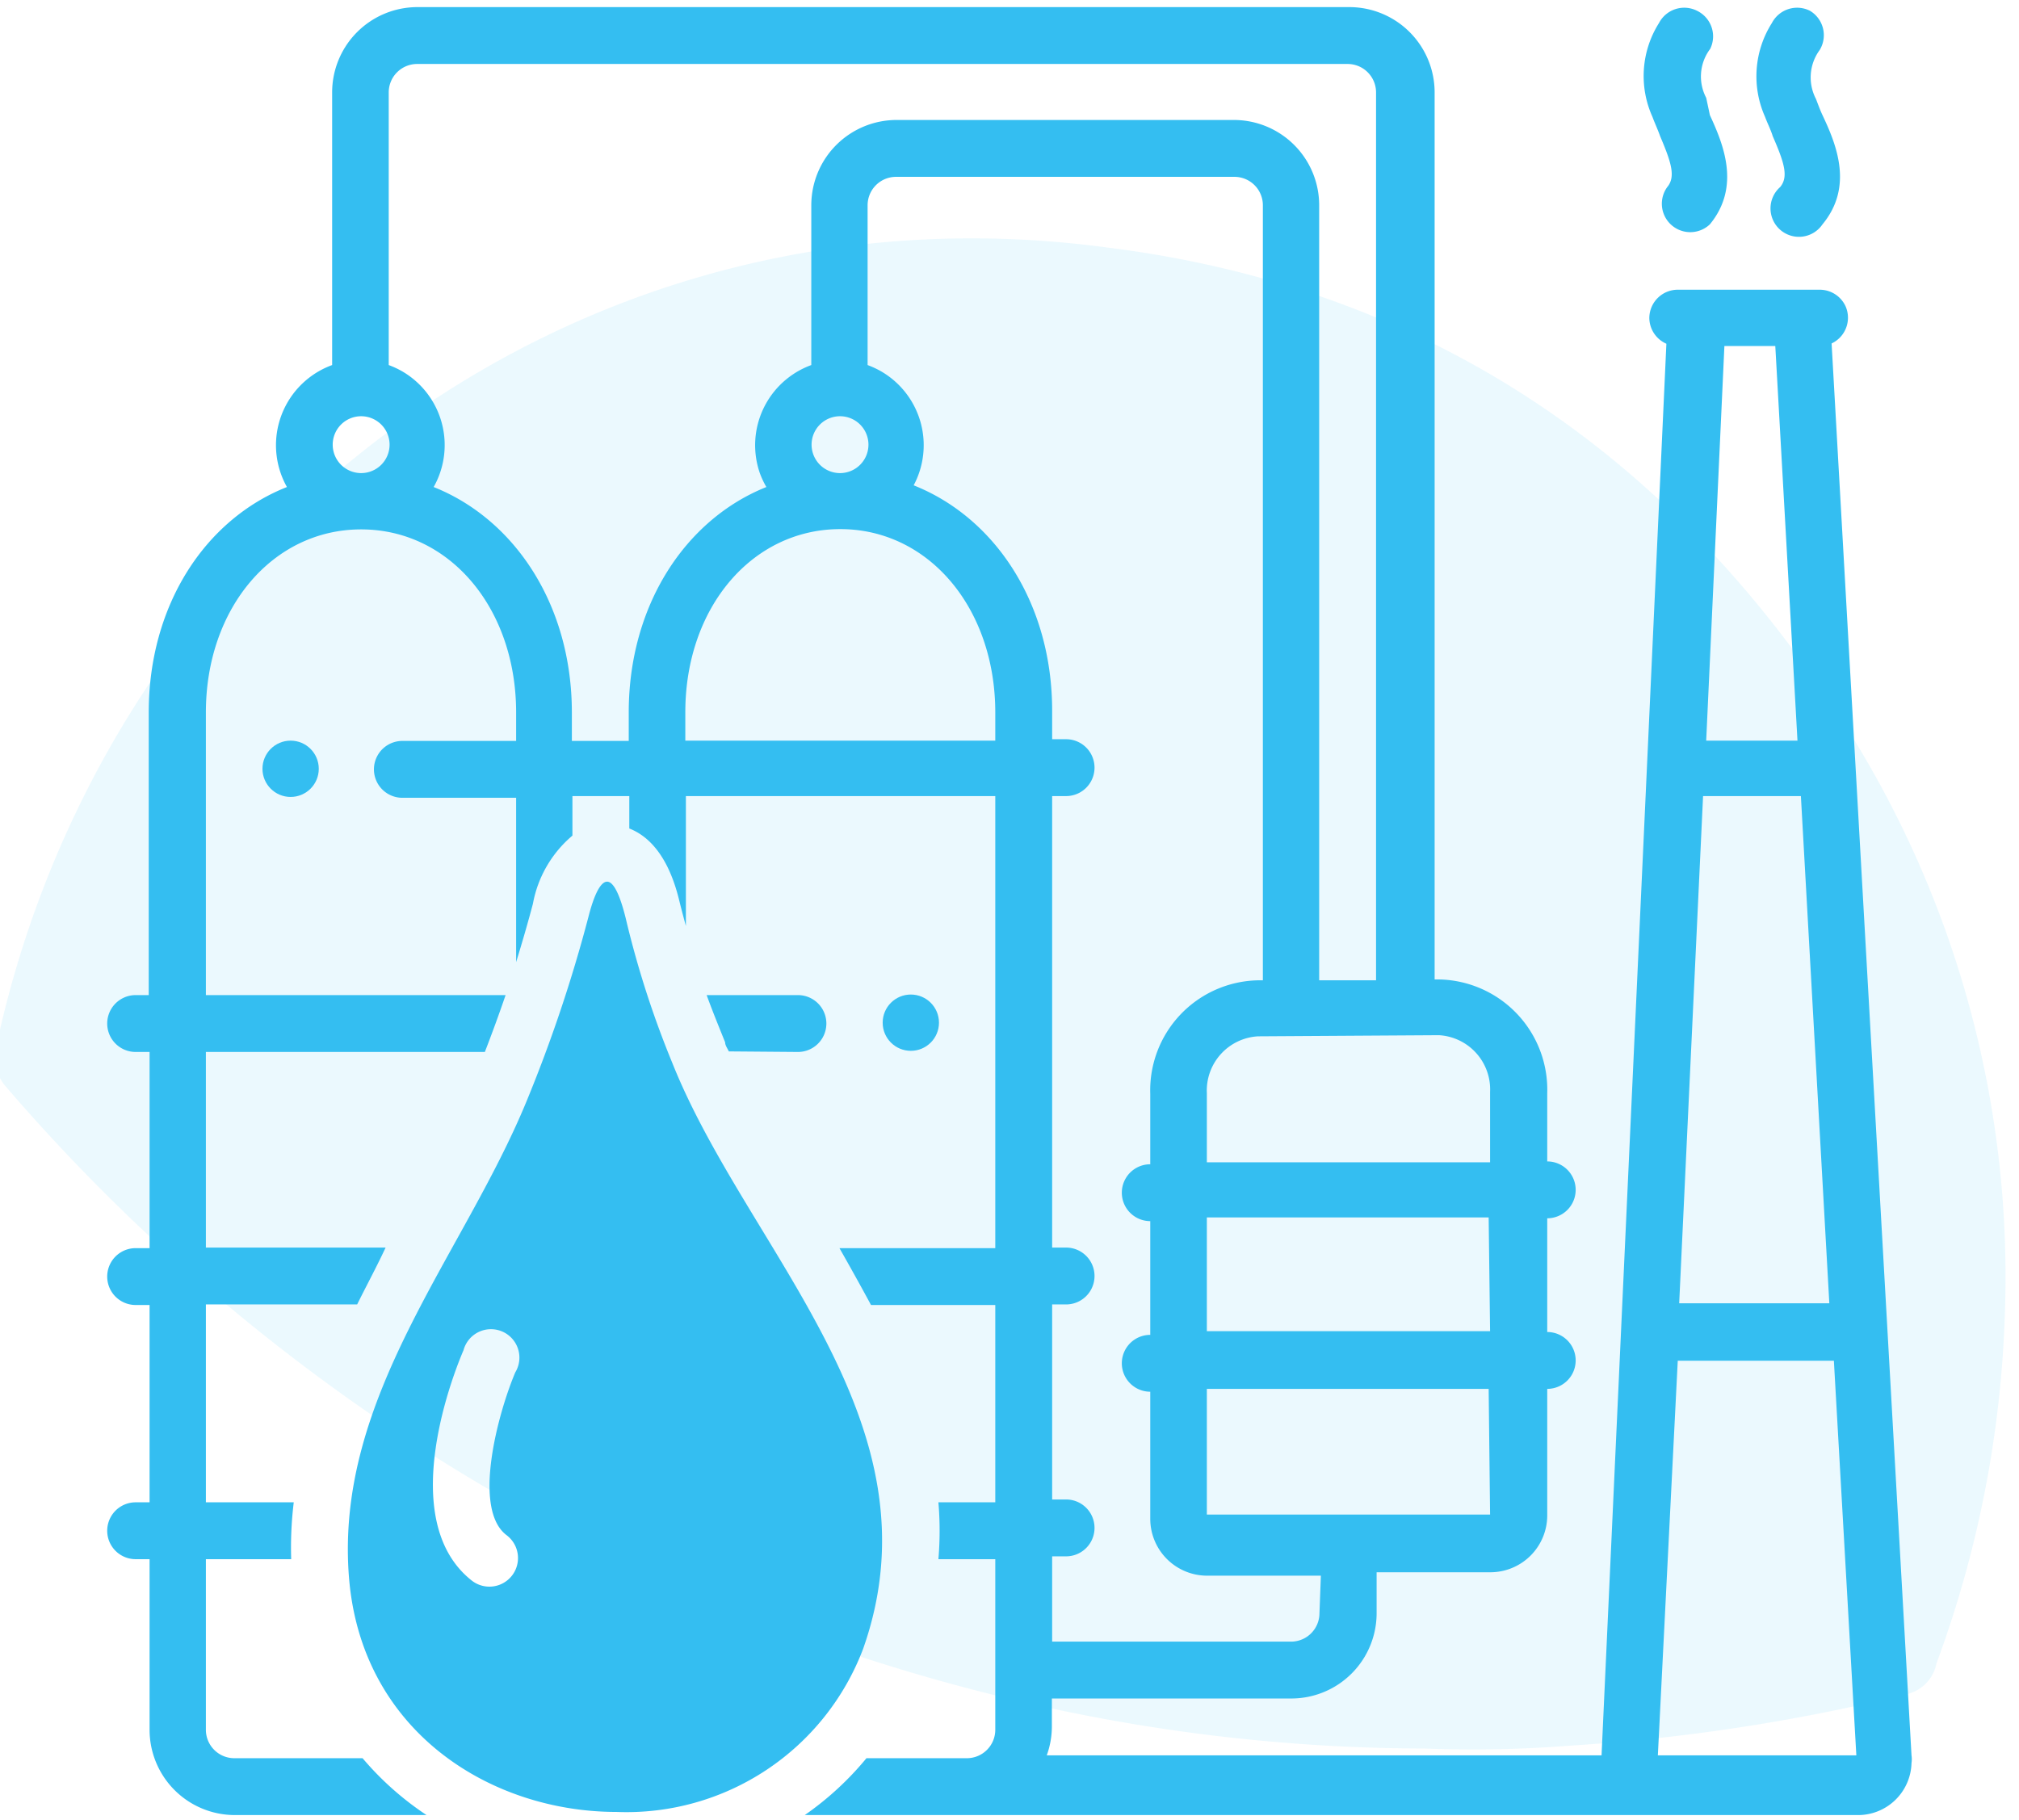
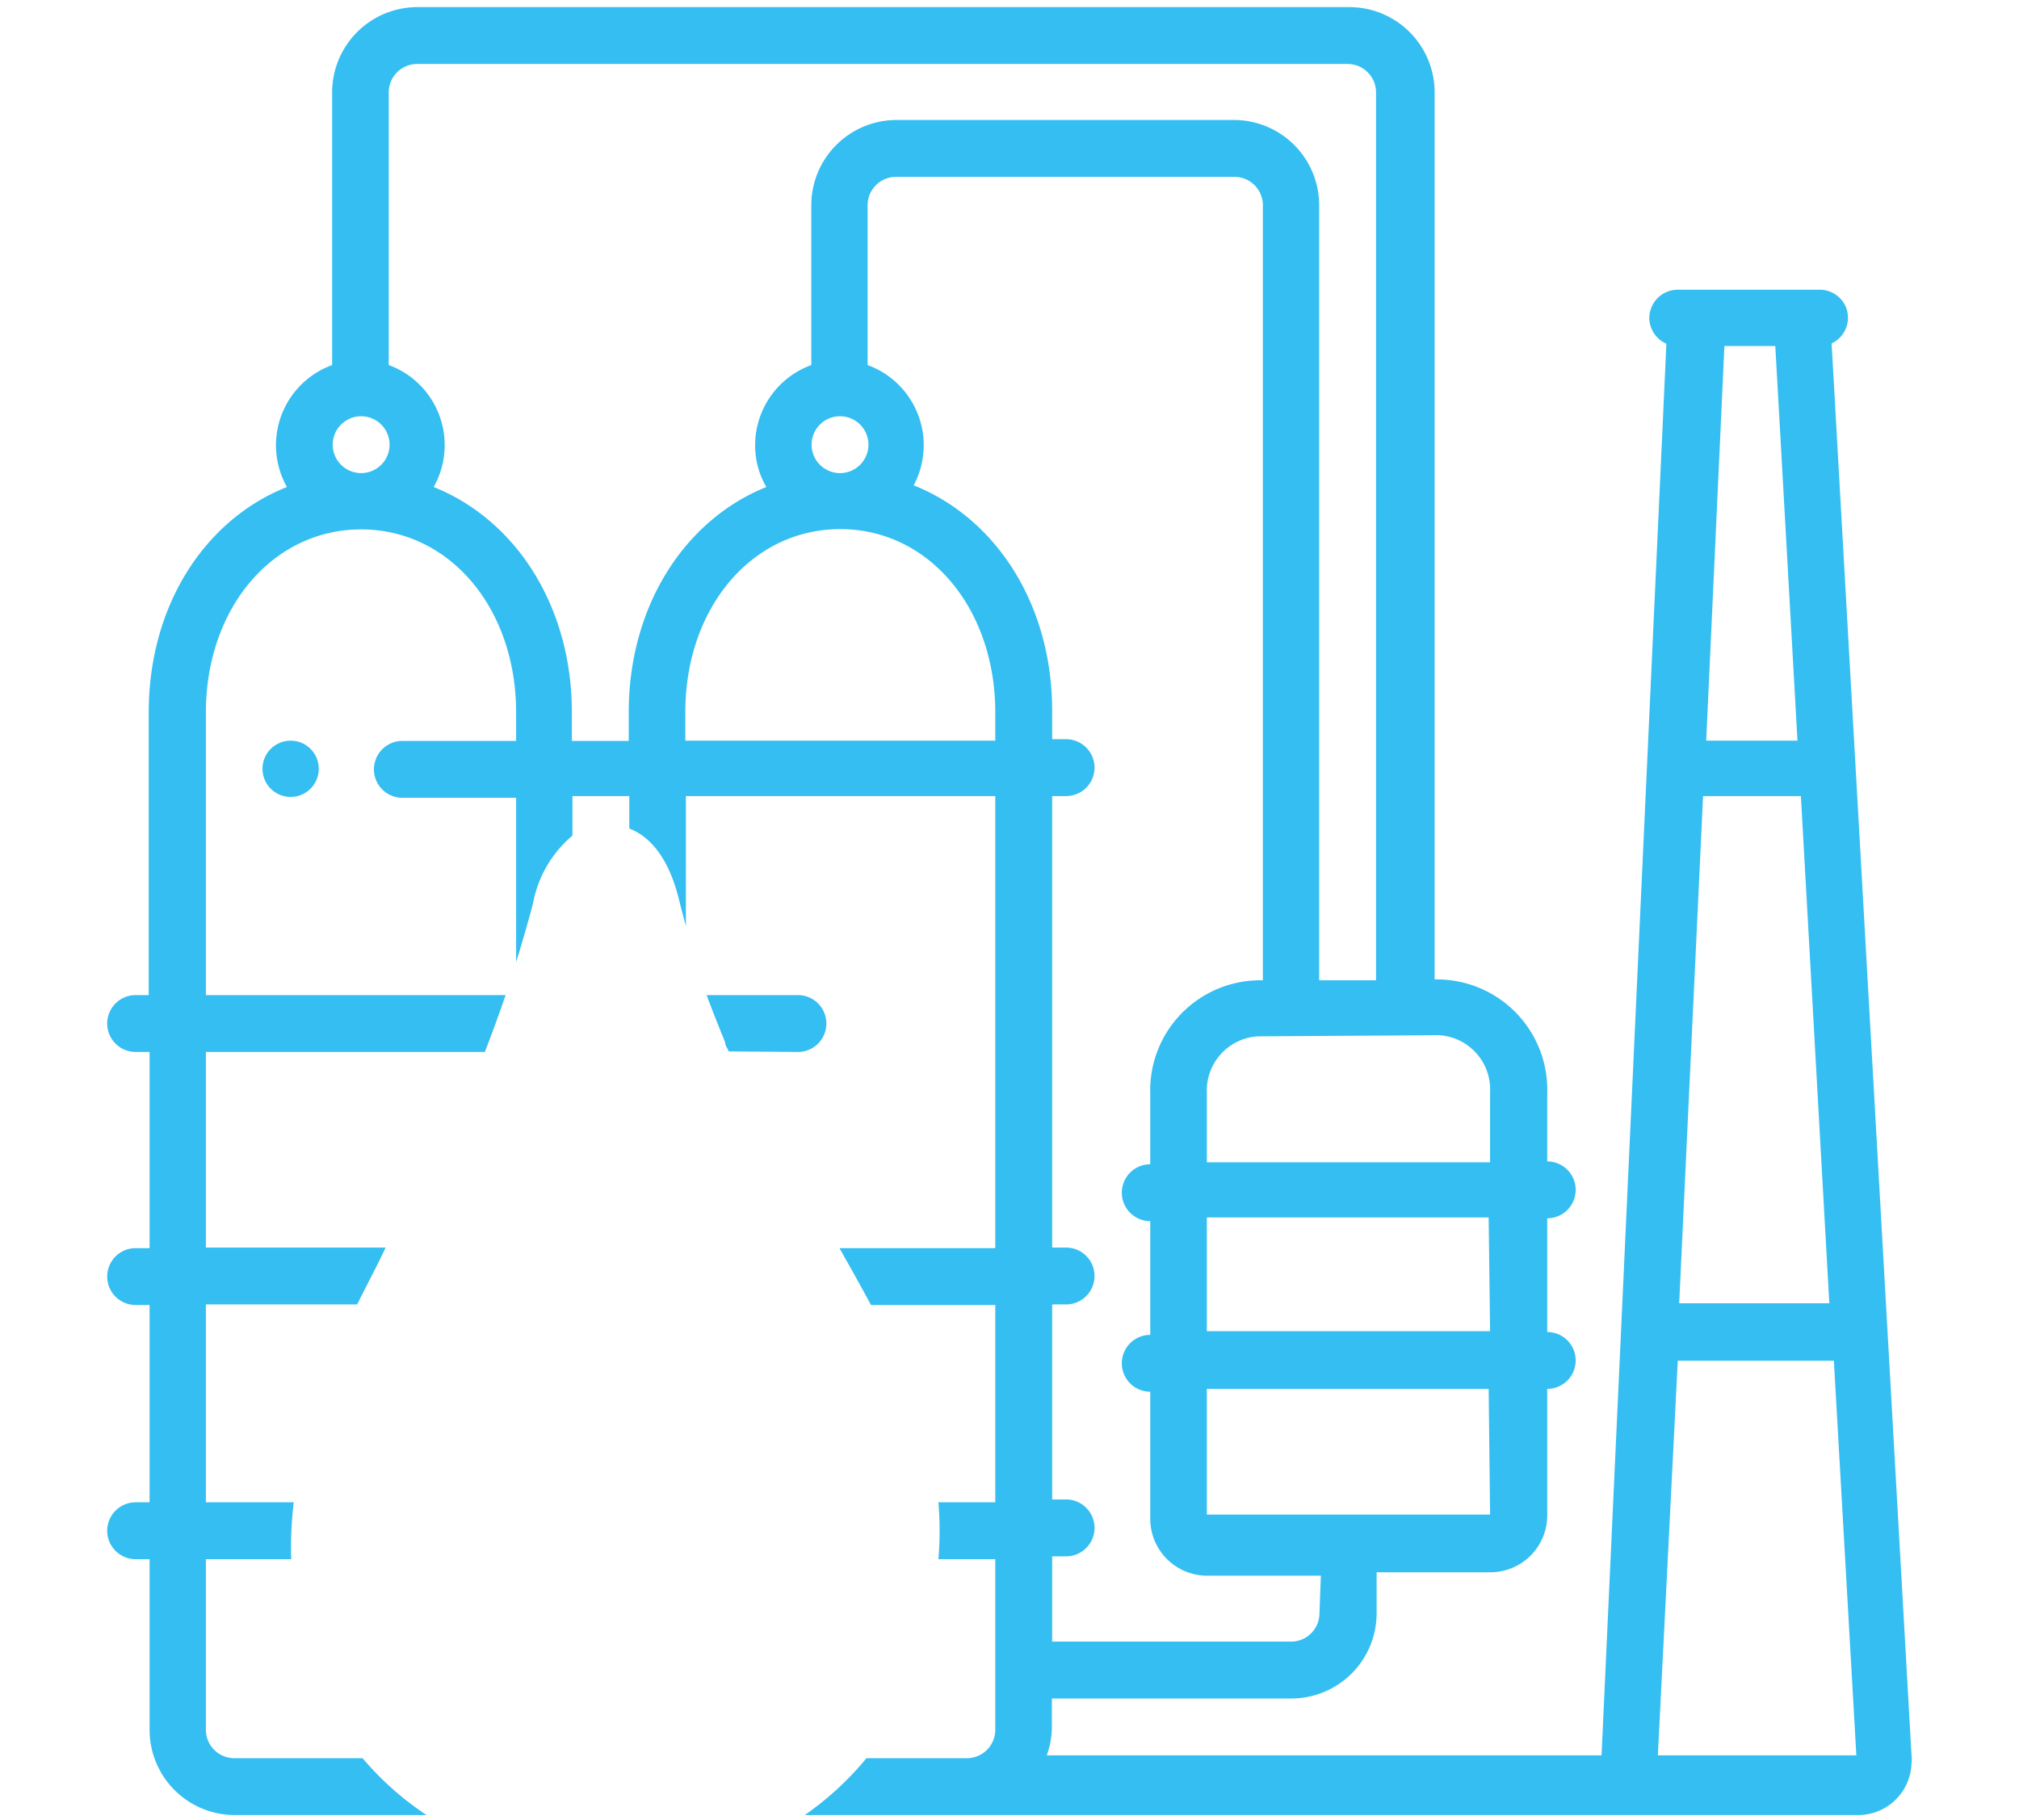
<svg xmlns="http://www.w3.org/2000/svg" id="Calque_1" data-name="Calque 1" viewBox="0 0 71 64">
  <defs>
    <style>.cls-1,.cls-2{fill:#34bef1;}.cls-1{fill-rule:evenodd;opacity:0.1;isolation:isolate;}</style>
  </defs>
  <g id="Home-V7">
    <g id="Group-17">
-       <path id="Fill-4-Copy-4" class="cls-1" d="M55.19,61.4A67.3,67.3,0,0,0,67,59.6a1.39,1.39,0,0,0,1.1-1.1,38.9,38.9,0,0,0,2.4-12.2A36.15,36.15,0,0,0,65.19,26c-6.2-10-15-15.9-26.3-17.3-18.7-2.5-35.1,10.1-39,28a1.57,1.57,0,0,0,.3,1.5,67.18,67.18,0,0,0,34.3,21.3,63,63,0,0,0,15.6,2,43.41,43.41,0,0,0,5.1-.1" />
-     </g>
+       </g>
  </g>
  <path class="cls-2" d="M67.22,61.74,64.41,12.08a1,1,0,0,0,.49-1.31,1,1,0,0,0-.9-.58H59a1,1,0,0,0-1,1,1,1,0,0,0,.6.9L56.32,61.74H36.81a3,3,0,0,0,.18-1v-1h8.42a3,3,0,0,0,3-3V55.3h4a2,2,0,0,0,2-2V48.85a1,1,0,1,0,0-2v-4a1,1,0,1,0,0-2V38.45a3.88,3.88,0,0,0-3.78-4h-.18V3.25a3,3,0,0,0-3-3H14.68a3,3,0,0,0-3,3v9.59a3,3,0,0,0-1.81,3.8,3.06,3.06,0,0,0,.22.49c-2.88,1.14-4.86,4.16-4.86,7.93V35H4.77a1,1,0,1,0,0,2h.49V43.9H4.77a1,1,0,1,0,0,2h.49v6.94H4.77a1,1,0,1,0,0,2h.49v6a3,3,0,0,0,3,3H15a10.67,10.67,0,0,1-2.25-2H8.24a1,1,0,0,1-1-1v-6h3a13.13,13.13,0,0,1,.09-2H7.24V45.88h5.32c.33-.67.69-1.33,1-2H7.24V37h9.81c.26-.67.5-1.33.73-2H7.24V25.06c0-3.67,2.35-6.44,5.46-6.44s5.45,2.77,5.45,6.44v1h-4a1,1,0,0,0,0,2h4v5.78c.21-.68.41-1.37.59-2.05a4.1,4.1,0,0,1,1.39-2.4V28h2v1.14c1.25.49,1.64,2.05,1.78,2.63.07.28.14.54.21.8V28H35V43.9H29.52q.57,1,1.11,2H35v6.94H33a11.91,11.91,0,0,1,0,2h2v6a1,1,0,0,1-1,1H30.47a10.79,10.79,0,0,1-2.17,2h37a1.88,1.88,0,0,0,1.92-1.83A.92.92,0,0,0,67.22,61.74Zm-20.82-5a1,1,0,0,1-1,1H37v-3h.49a1,1,0,0,0,0-2H37V45.88h.49a1,1,0,0,0,0-2H37V28h.49a1,1,0,0,0,0-2H37v-1c0-3.77-2-6.79-4.87-7.93A3,3,0,0,0,31,13.07a3.12,3.12,0,0,0-.49-.23V7.22a1,1,0,0,1,1-1h11.9a1,1,0,0,1,1,1V34.48h-.18a3.87,3.87,0,0,0-3.78,4h0v2.47a1,1,0,1,0,0,2v4a1,1,0,1,0,0,2v4.47a2,2,0,0,0,2,2h4Zm6-3.47H42.44V48.85h9.91Zm0-6.45H42.44v-4h9.91Zm-1.8-10.41a1.91,1.91,0,0,1,1.8,2v2.47H42.44V38.45a1.91,1.91,0,0,1,1.8-2ZM12.7,16.64a1,1,0,1,1,1-1A1,1,0,0,1,12.7,16.64Zm9.41,8.42v1h-2v-1c0-3.77-2-6.79-4.86-7.93a3,3,0,0,0-1.09-4.06,3.12,3.12,0,0,0-.49-.23V3.25a1,1,0,0,1,1-1H47.39a1,1,0,0,1,1,1V34.48h-2V7.22a3,3,0,0,0-3-3H31.53a3,3,0,0,0-3,3v5.62a3,3,0,0,0-1.81,3.8,3.12,3.12,0,0,0,.23.49C24.1,18.27,22.11,21.29,22.11,25.06Zm8.43-9.42a1,1,0,1,1-1-1A1,1,0,0,1,30.54,15.64ZM35,26.05H24.1v-1c0-3.67,2.34-6.44,5.45-6.44S35,21.39,35,25.06ZM60.64,12.17h1.79l.78,13.88H60ZM59.89,28h3.44l1,17.84H59.05ZM58.3,61.74,59,47.86h5.49l.79,13.88Z" />
  <circle class="cls-2" cx="10.22" cy="27.04" r="0.99" />
-   <circle class="cls-2" cx="32.03" cy="35.97" r="0.99" />
-   <path class="cls-2" d="M62.34,4.79c.41.94.56,1.43.26,1.79a1,1,0,1,0,1.49,1.31l0,0c1.11-1.34.47-2.84,0-3.84-.09-.19-.16-.39-.23-.57a1.63,1.63,0,0,1,.13-1.72A1,1,0,0,0,63.65.38a1,1,0,0,0-1.34.43,3.5,3.5,0,0,0-.24,3.3C62.15,4.33,62.27,4.56,62.34,4.79Z" />
-   <path class="cls-2" d="M58.38,4.79c.4.94.55,1.43.25,1.79a1,1,0,0,0,1.5,1.31l0,0c1.1-1.34.46-2.84,0-3.84L60,3.44a1.61,1.61,0,0,1,.14-1.72A1,1,0,0,0,59.68.38a1,1,0,0,0-1.34.43,3.49,3.49,0,0,0-.23,3.3C58.19,4.33,58.3,4.56,58.38,4.79Z" />
  <path class="cls-2" d="M28.06,37a1,1,0,0,0,0-2H24.85c.2.55.42,1.09.65,1.66,0,.11.08.21.13.32Z" />
-   <path class="cls-2" d="M23.64,37.38A33.78,33.78,0,0,1,22,32.28c-.21-.84-.43-1.27-.65-1.27s-.45.42-.66,1.25a51,51,0,0,1-2.18,6.49c-2.25,5.45-6.73,10.38-6.24,16.7.42,5.46,5,8.28,9.41,8.28A8.9,8.9,0,0,0,30.35,58C33.18,50,26.28,44,23.64,37.38ZM17.82,54A1,1,0,1,1,16.6,55.6c-2.76-2.16-.56-7.51-.3-8.11a1,1,0,1,1,1.82.78C17.5,49.74,16.6,53.09,17.82,54Z" />
</svg>